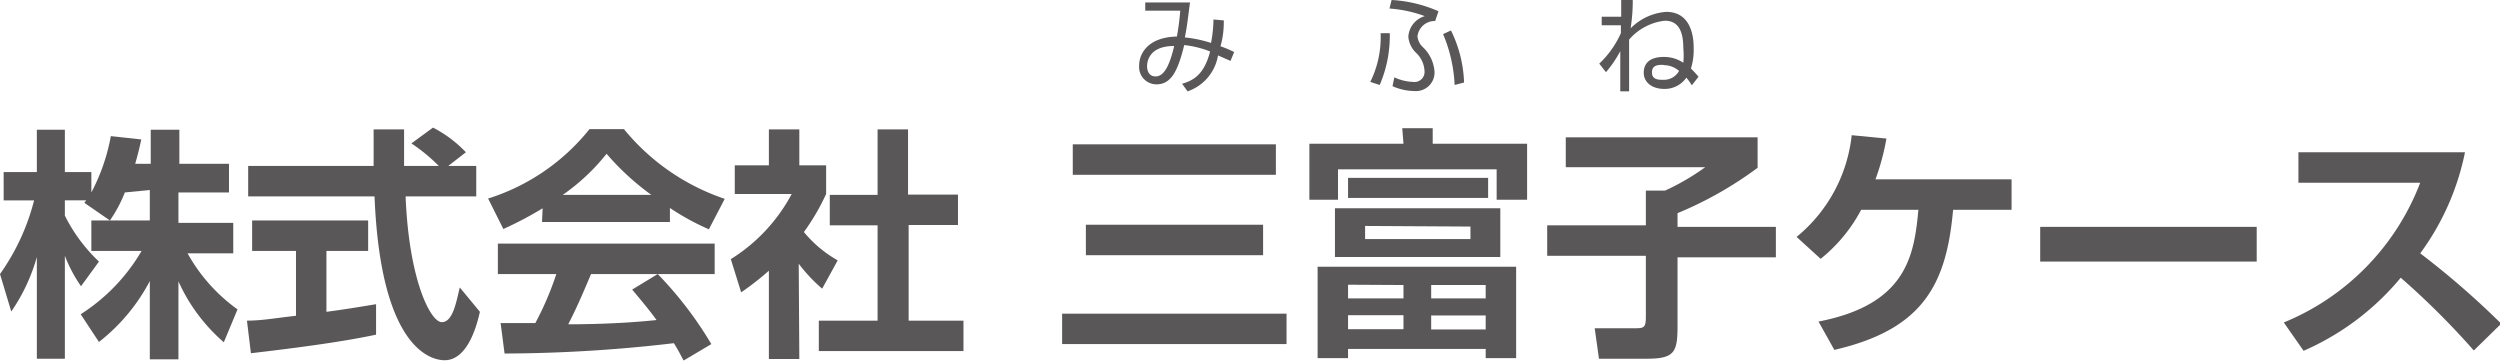
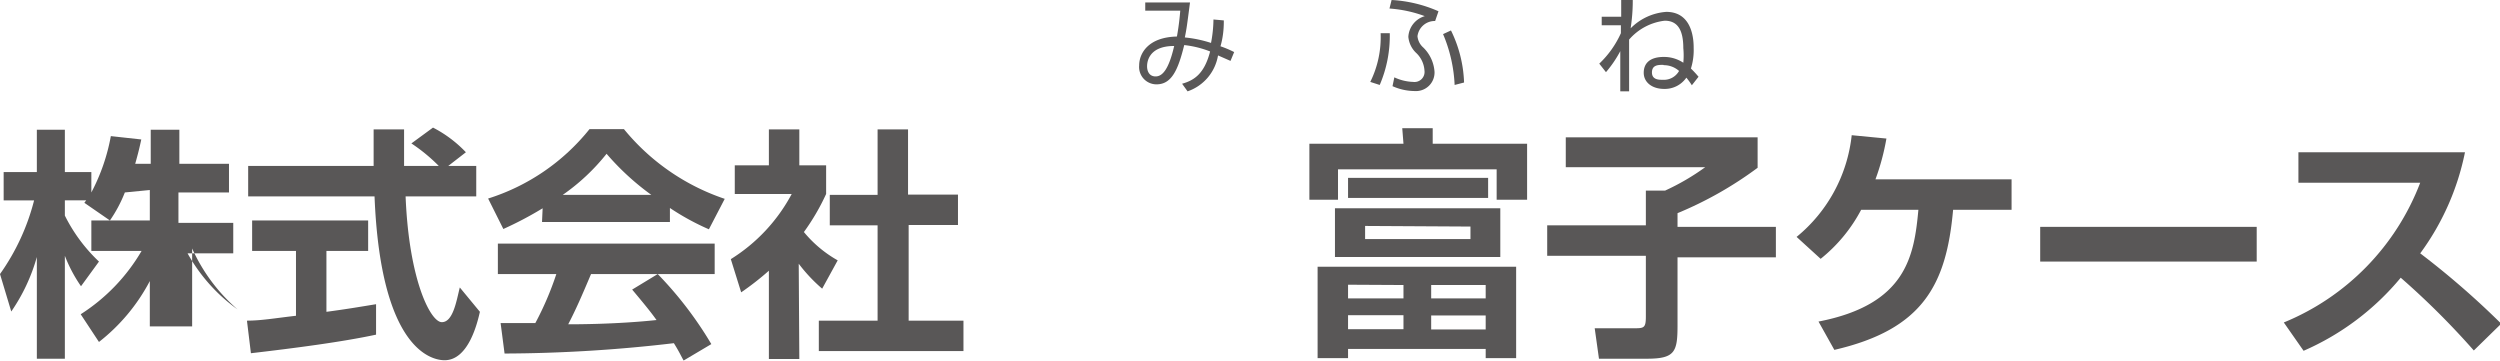
<svg xmlns="http://www.w3.org/2000/svg" viewBox="0 0 82.1 11.86">
  <defs>
    <style>.cls-1{fill:#595757;}</style>
  </defs>
  <g id="レイヤー_2" data-name="レイヤー 2">
    <g id="デザイン">
-       <path class="cls-1" d="M4.1,6.32a4.5,4.5,0,0,1-.49.92l-.84-.58.06-.08h-.7v.5A5.35,5.35,0,0,0,3.25,8.59l-.59.81a4.79,4.79,0,0,1-.53-1v3.38H1.21V8.44a6,6,0,0,1-.84,1.79L0,9A7.27,7.27,0,0,0,1.12,6.58h-1V5.65H1.21V4.26h.92V5.65H3v.67a6.38,6.38,0,0,0,.64-1.85l1,.11c-.05.23-.09.41-.2.8h.51V4.26h.94V5.38H7.52v.94H5.86v1h1.8v1H6.16A5.61,5.61,0,0,0,7.8,10.16l-.45,1.08a5.78,5.78,0,0,1-1.49-2v2.56H4.92V9.23a6.19,6.19,0,0,1-1.67,2l-.6-.91a6.13,6.13,0,0,0,2-2.08H3v-1H4.92v-1Z" />
+       <path class="cls-1" d="M4.1,6.32a4.5,4.5,0,0,1-.49.92l-.84-.58.06-.08h-.7v.5A5.35,5.35,0,0,0,3.25,8.59l-.59.81a4.79,4.79,0,0,1-.53-1v3.38H1.21V8.44a6,6,0,0,1-.84,1.79L0,9A7.27,7.27,0,0,0,1.12,6.58h-1V5.65H1.21V4.26h.92V5.65H3v.67a6.38,6.38,0,0,0,.64-1.85l1,.11c-.05.23-.09.41-.2.8h.51V4.26h.94V5.38H7.52v.94H5.86v1h1.8v1H6.16A5.61,5.61,0,0,0,7.8,10.16a5.78,5.78,0,0,1-1.49-2v2.56H4.92V9.23a6.19,6.19,0,0,1-1.67,2l-.6-.91a6.13,6.13,0,0,0,2-2.08H3v-1H4.92v-1Z" />
      <path class="cls-1" d="M8.11,10.53c.47,0,.91-.08,1.61-.16V8.24H8.28v-1h3.81v1H10.72v2c.68-.09,1.2-.18,1.63-.25v1c-1.12.24-2.65.44-4.11.61Zm6.61-5.08h.92v1H13.32c.11,2.75.82,4.13,1.19,4.13s.48-.7.59-1.14l.66.8c-.08.35-.37,1.59-1.16,1.59-.43,0-2.1-.36-2.3-5.38H8.15v-1h4.12c0-.22,0-1,0-1.2h1c0,.13,0,.69,0,1.2h1.14a5.61,5.61,0,0,0-.9-.74l.71-.52A4.05,4.05,0,0,1,15.3,5Z" />
      <path class="cls-1" d="M17.82,6.84a11.72,11.72,0,0,1-1.29.68l-.5-1a6.93,6.93,0,0,0,3.33-2.28h1.13A7.27,7.27,0,0,0,23.8,6.53l-.52,1A8.11,8.11,0,0,1,22,6.83v.46h-4.2Zm4.63,5c-.09-.16-.14-.28-.32-.57a48.67,48.67,0,0,1-5.56.34l-.13-1h1.14A10.11,10.11,0,0,0,18.27,9H16.35V8h7.12V9H19.41c-.3.71-.5,1.17-.75,1.65.26,0,1.59,0,2.9-.14-.17-.24-.38-.5-.8-1L21.6,9a12.25,12.25,0,0,1,1.76,2.3ZM21.39,6.4a8.46,8.46,0,0,1-1.47-1.35A6.78,6.78,0,0,1,18.48,6.4Z" />
      <path class="cls-1" d="M26.25,11.79h-1V8.89a9.19,9.19,0,0,1-.91.71L24,8.51a5.64,5.64,0,0,0,2-2.14H24.13V5.43h1.12V4.25h1V5.43h.88v.94a7.26,7.26,0,0,1-.73,1.25,3.93,3.93,0,0,0,1.11.93L27,9.48a5.2,5.2,0,0,1-.77-.82Zm2.57-7.54h1V6.39h1.64v1H29.84v3.14h1.8v1H26.89v-1h1.93V7.4H27.25v-1h1.57Z" />
-       <path class="cls-1" d="M34.88,10.3h7.37v1H34.88Zm.35-5.56H41.9v1H35.23Zm.43,2.64h5.82v1H35.66Z" />
      <path class="cls-1" d="M46.05,4.21h1v.51h3.1V6.56h-1v-1H43.94v1H43V4.72h3.09Zm3.74,4.55v3h-1v-.3H44.27v.3h-1v-3Zm-.52-1.92v1.6H43.84V6.84Zm-5-1h4.6V6.5h-4.6Zm0,3.51V9.8h1.82V9.36Zm0,1v.46h1.82v-.46Zm.56-2.93v.43h3.46V7.44ZM47,9.36V9.8h1.79V9.36Zm0,1v.46h1.79v-.46Z" />
      <path class="cls-1" d="M51.42,4.51h6.3v1A12.24,12.24,0,0,1,55.09,7v.45h3.23v1H55.09v2.23c0,.87-.08,1.1-1,1.1H52.51l-.14-1h1.28c.33,0,.4,0,.4-.38v-2H50.81v-1h3.24V6.26h.63A7.66,7.66,0,0,0,56,5.49H51.42Z" />
      <path class="cls-1" d="M66.06,5.89v1H64.14c-.22,2.47-1,3.93-3.9,4.6l-.52-.93C62.61,10,62.86,8.4,63,6.89H61.12A5.11,5.11,0,0,1,59.79,8.5L59,7.78a5,5,0,0,0,1.81-3.34l1.14.11a7.63,7.63,0,0,1-.36,1.34Z" />
      <path class="cls-1" d="M74.11,7.45V8.59H67V7.45Z" />
      <path class="cls-1" d="M75,10.59A8.07,8.07,0,0,0,79.48,6h-4V5h5.47a8.39,8.39,0,0,1-1.47,3.32,27.21,27.21,0,0,1,2.66,2.31l-.9.88a25.78,25.78,0,0,0-2.4-2.39,8.6,8.6,0,0,1-3.19,2.4Z" />
      <path class="cls-1" d="M40.19.67c0,.14,0,.48-.11.85a3.35,3.35,0,0,1,.45.19L40.41,2,40,1.82A1.51,1.51,0,0,1,39,3l-.18-.25c.39-.11.73-.32.92-1.06a3.31,3.31,0,0,0-.85-.21c-.2.81-.41,1.29-.91,1.29a.57.57,0,0,1-.57-.62c0-.39.29-.93,1.24-.95.07-.38.1-.73.11-.85H37.61V.08h1.47c-.1.77-.11.85-.17,1.15a4,4,0,0,1,.86.18,4.27,4.27,0,0,0,.08-.77ZM37.67,2.18c0,.14.06.33.28.33s.43-.22.61-1C37.68,1.51,37.67,2.09,37.67,2.18Z" />
      <path class="cls-1" d="M45,2.69a3.31,3.31,0,0,0,.34-1.6l.3,0a4.08,4.08,0,0,1-.33,1.7Zm2.13-2a.57.57,0,0,0-.58.5.56.56,0,0,0,.19.37,1.23,1.23,0,0,1,.37.8.61.61,0,0,1-.65.63,1.81,1.81,0,0,1-.73-.16l.06-.29a1.57,1.57,0,0,0,.62.15.33.33,0,0,0,.37-.37.87.87,0,0,0-.26-.57.83.83,0,0,1-.27-.54.75.75,0,0,1,.54-.68A4.18,4.18,0,0,0,45.63.28L45.7,0a4.4,4.4,0,0,1,1.54.37Zm.64,2.1a4.8,4.8,0,0,0-.38-1.67L47.65,1a4.18,4.18,0,0,1,.43,1.71Z" />
      <path class="cls-1" d="M53.62,0c0,.14,0,.47-.07.93A1.83,1.83,0,0,1,54.72.39c.9,0,.9,1,.9,1.19a2,2,0,0,1-.09.67c.15.15.18.19.25.27l-.22.28a2.27,2.27,0,0,0-.18-.25.86.86,0,0,1-.73.37c-.4,0-.67-.22-.67-.53s.2-.52.66-.52a1.14,1.14,0,0,1,.64.19,2.51,2.51,0,0,0,0-.48c0-.6-.19-.9-.61-.9a1.82,1.82,0,0,0-1.17.62V3h-.29c0-.4,0-.61,0-.63s0-.62,0-.69a3.78,3.78,0,0,1-.47.69l-.22-.28a3.17,3.17,0,0,0,.71-1V.83h-.63V.55h.64c0-.09,0-.49,0-.55Zm1,2.13c-.16,0-.37,0-.37.25s.25.24.35.24a.57.57,0,0,0,.54-.29A.75.75,0,0,0,54.64,2.14Z" />
    </g>
  </g>
</svg>